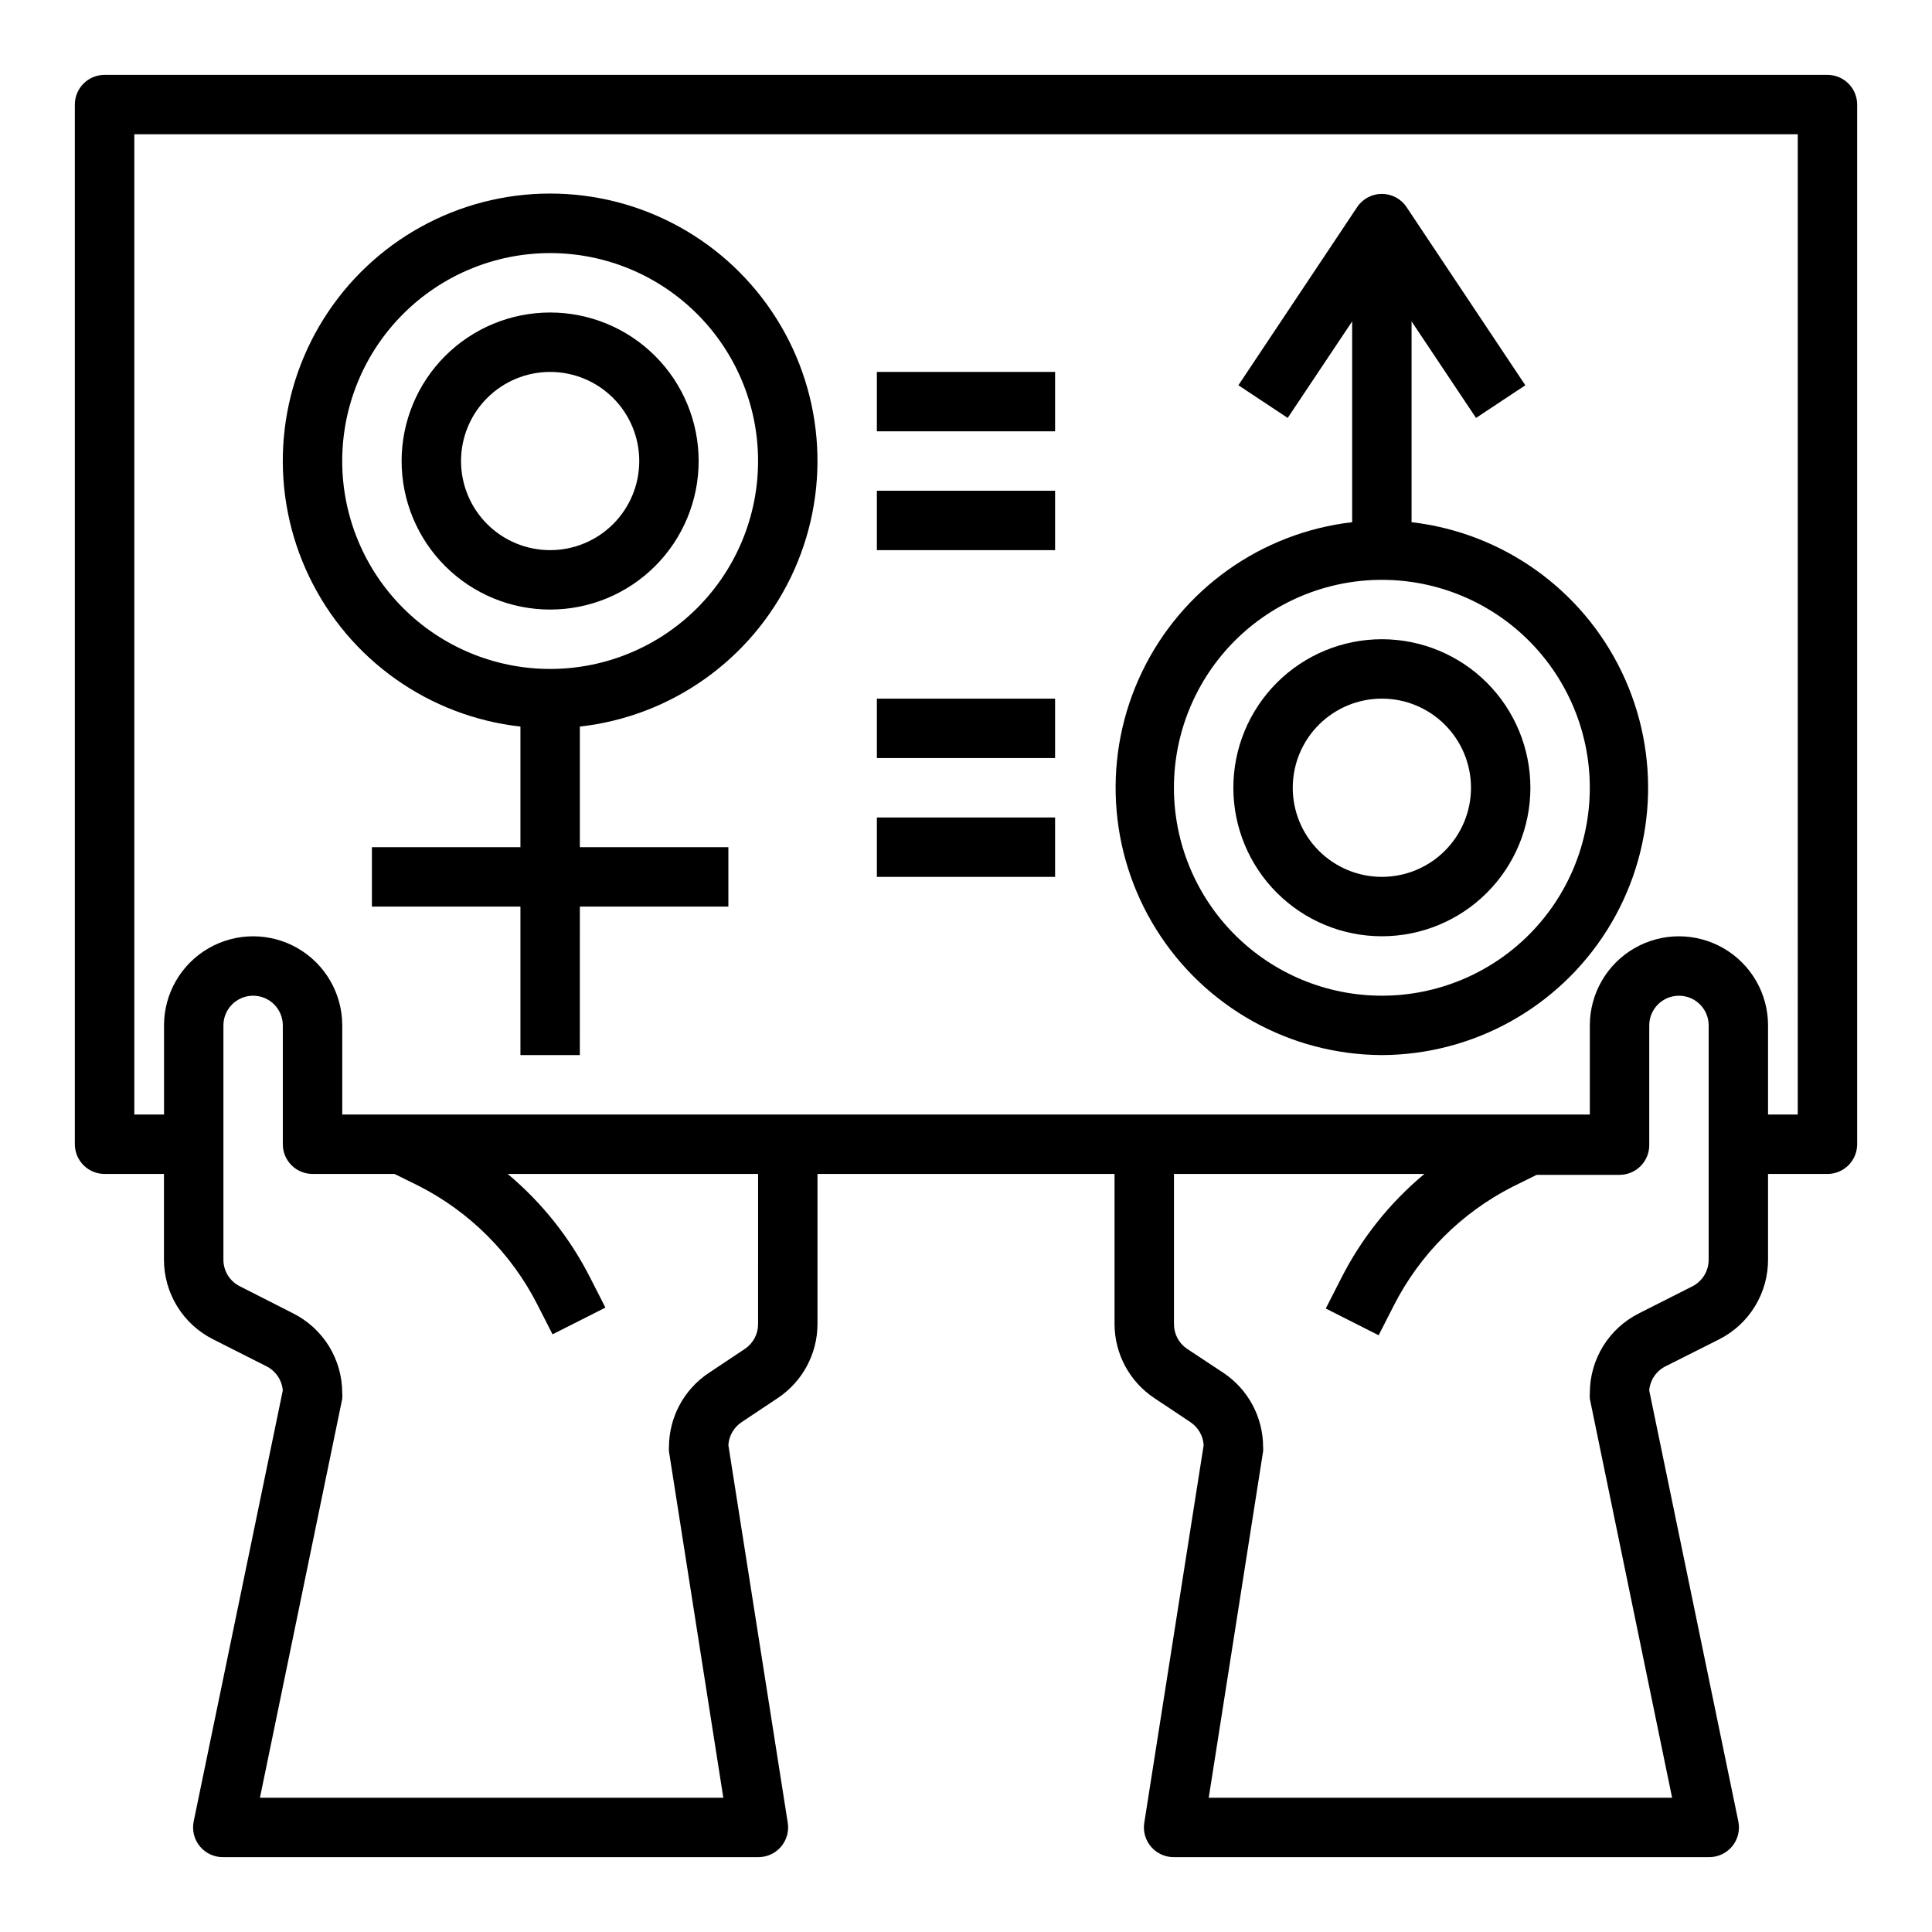
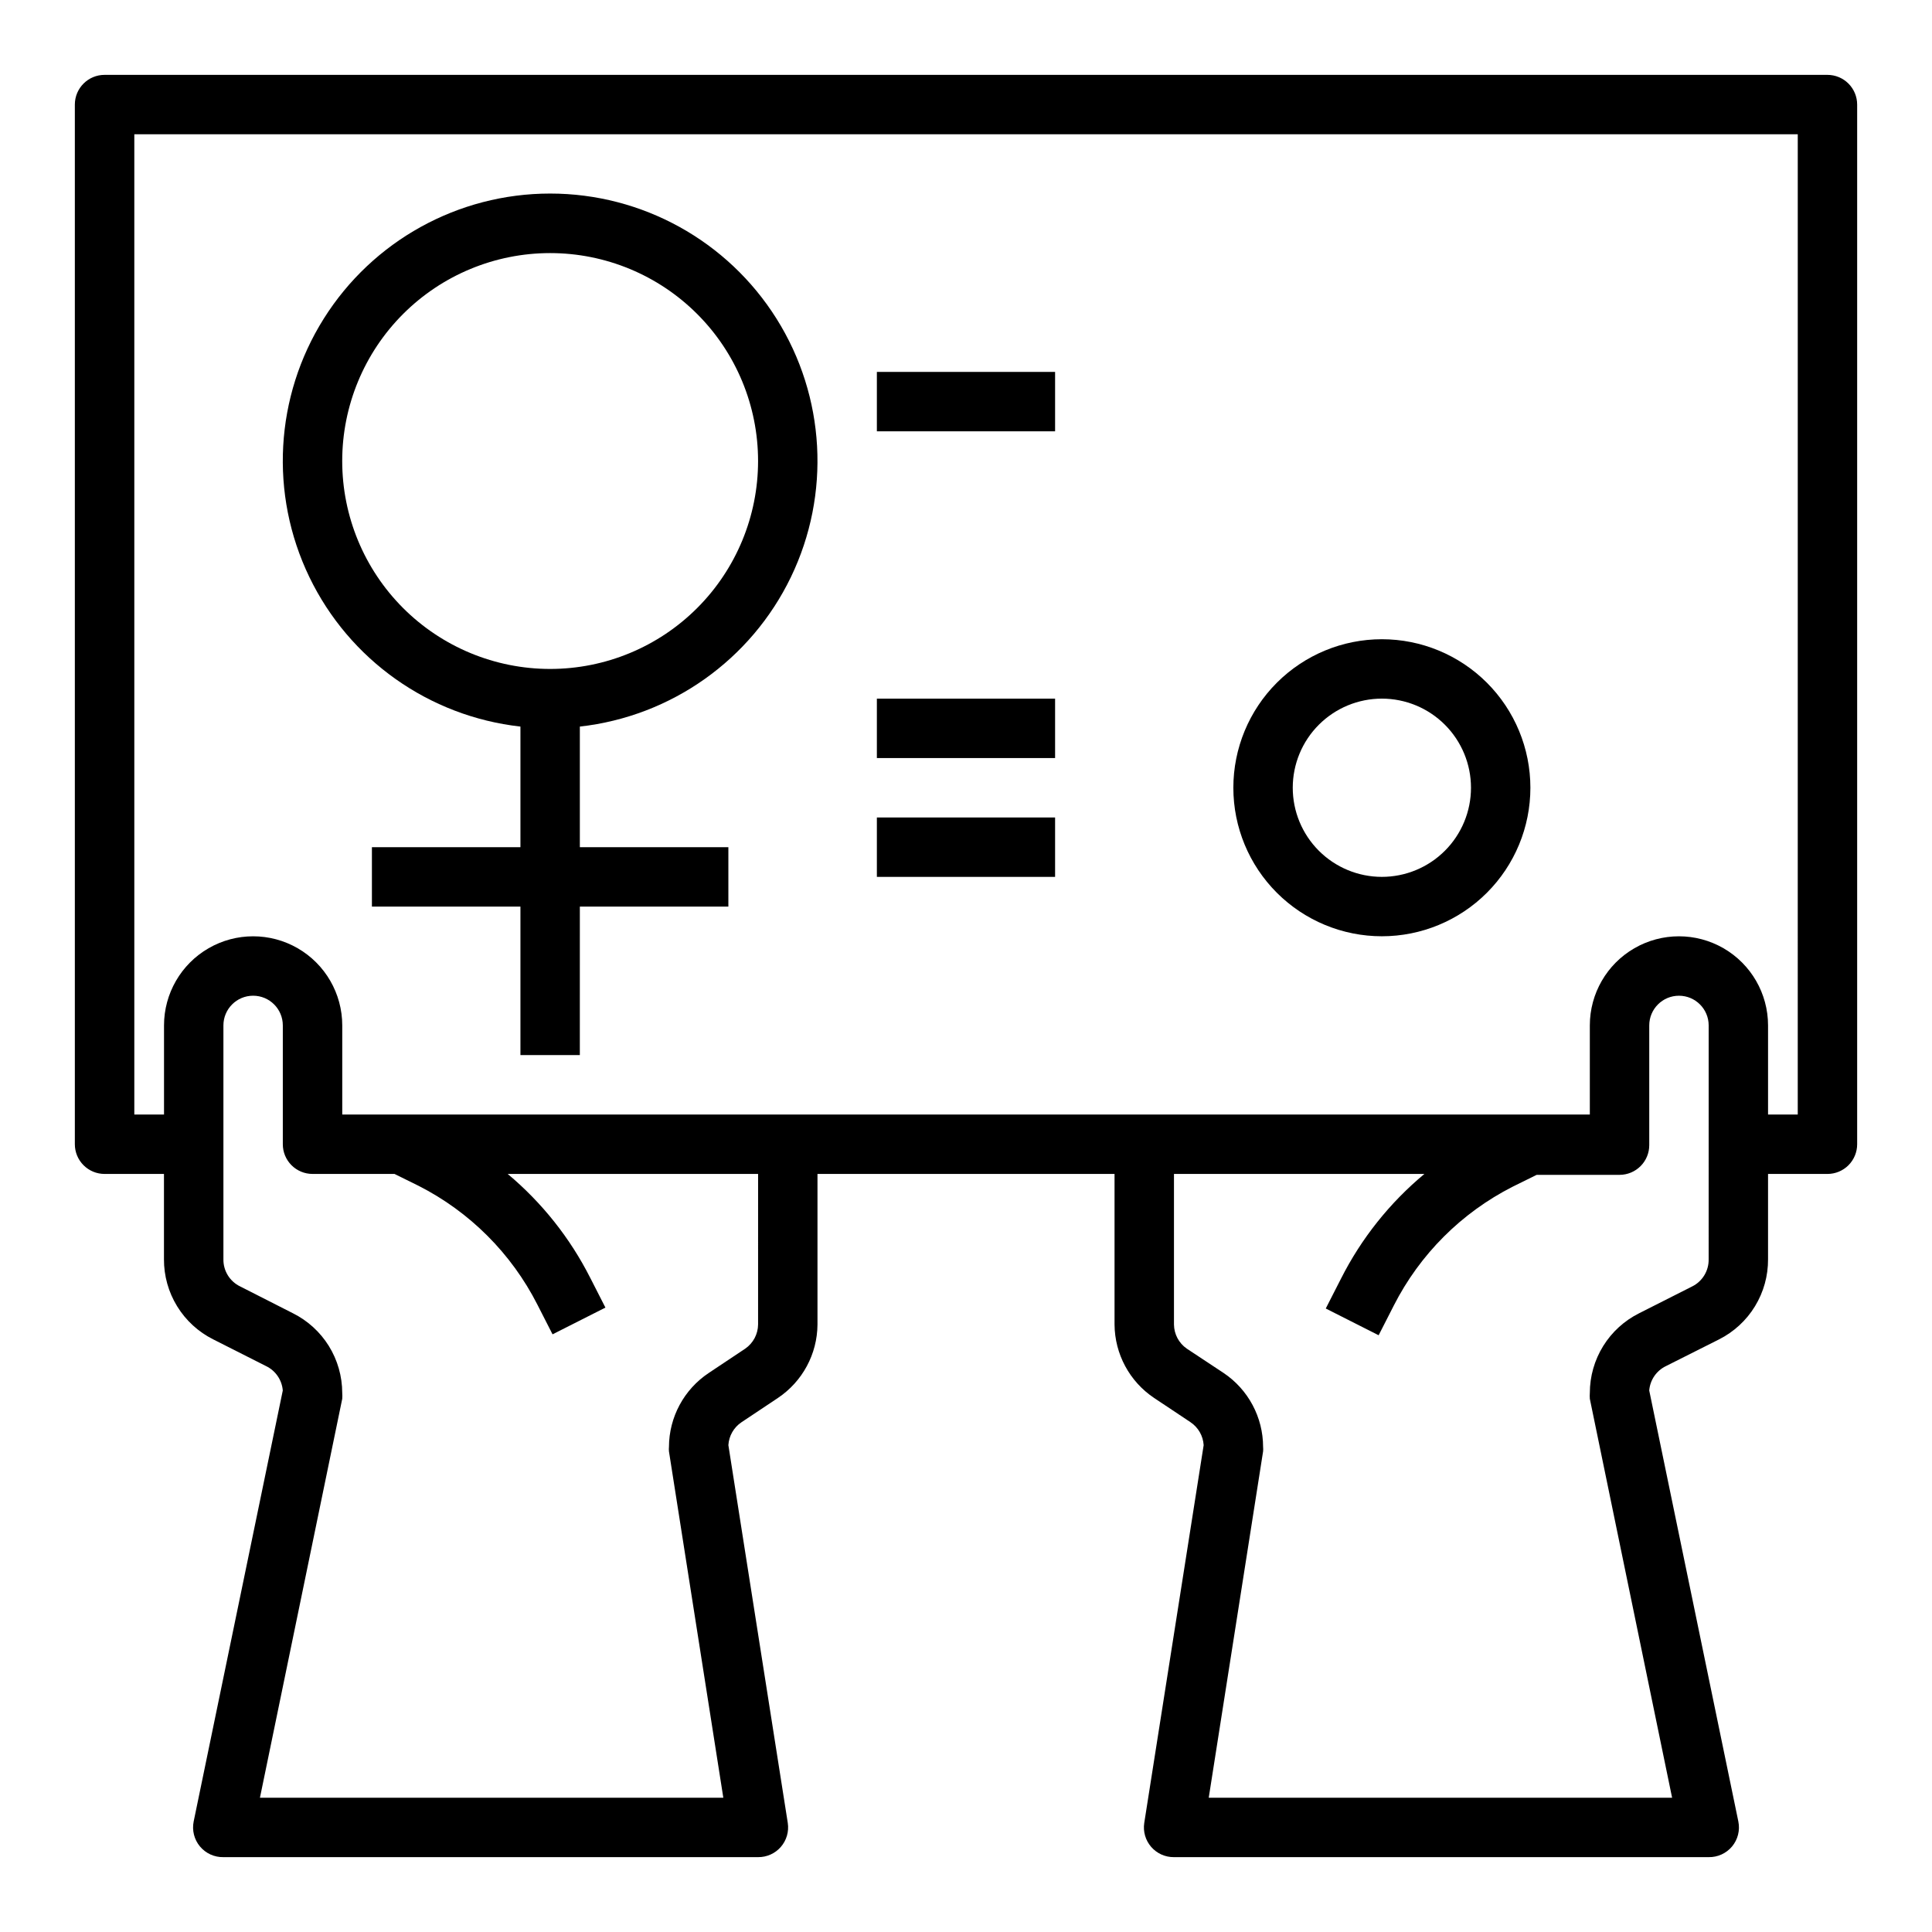
<svg xmlns="http://www.w3.org/2000/svg" fill="#000000" width="800px" height="800px" version="1.1" viewBox="144 144 512 512">
  <g>
    <path d="m628.29 163.84h-456.58c-4.348 0-7.875 3.527-7.875 7.875v275.52c0 2.09 0.832 4.09 2.309 5.566 1.477 1.477 3.477 2.305 5.566 2.305h15.742v22.594c-0.023 4.41 1.188 8.738 3.5 12.492 2.309 3.758 5.625 6.793 9.566 8.762l14.012 7.086h0.004c2.508 1.219 4.184 3.672 4.406 6.453l-23.617 114.22c-0.477 2.344 0.137 4.781 1.668 6.617s3.812 2.879 6.207 2.832h141.7c2.309 0.023 4.516-0.965 6.027-2.707 1.516-1.742 2.191-4.062 1.844-6.348l-15.742-100.13c0.145-2.449 1.426-4.691 3.461-6.059l9.684-6.453v-0.004c6.492-4.348 10.414-11.629 10.469-19.441v-39.914h78.723v39.914c0.059 7.812 3.977 15.094 10.469 19.441l9.684 6.453v0.004c2.035 1.367 3.316 3.609 3.465 6.059l-15.746 100.13c-0.348 2.285 0.328 4.606 1.844 6.348s3.719 2.731 6.027 2.707h141.7c2.391 0.047 4.672-0.996 6.207-2.832 1.531-1.836 2.141-4.273 1.664-6.617l-23.617-114.22c0.223-2.781 1.898-5.234 4.41-6.453l14.09-7.086c3.93-1.98 7.231-5.019 9.523-8.773 2.297-3.758 3.496-8.078 3.465-12.48v-22.594h15.746c2.086 0 4.09-0.828 5.566-2.305 1.473-1.477 2.305-3.477 2.305-5.566v-275.52c0-2.09-0.832-4.09-2.305-5.566-1.477-1.477-3.481-2.309-5.566-2.309zm-283.39 331.18c-0.031 2.547-1.293 4.922-3.387 6.375l-9.684 6.453h0.004c-6.57 4.363-10.527 11.719-10.551 19.602-0.039 0.395-0.039 0.789 0 1.184l14.406 91.785h-122.8l21.809-105.72c0.039-0.527 0.039-1.051 0-1.574-0.008-4.383-1.234-8.68-3.539-12.406-2.309-3.723-5.609-6.734-9.531-8.691l-13.934-7.086c-2.785-1.324-4.539-4.156-4.484-7.242v-61.953c0-4.348 3.523-7.871 7.871-7.871 4.348 0 7.871 3.523 7.871 7.871v31.488c0 2.09 0.828 4.09 2.305 5.566 1.477 1.477 3.481 2.305 5.566 2.305h21.727l6.375 3.148h0.004c13.562 6.898 24.59 17.926 31.488 31.488l4.016 7.871 14.012-7.086-4.016-7.871v0.004c-5.352-10.574-12.797-19.949-21.887-27.555h66.363zm251.91-17.32c0.066 3.066-1.656 5.894-4.41 7.242l-14.012 7.086c-3.922 1.957-7.223 4.969-9.527 8.691-2.309 3.727-3.535 8.023-3.539 12.406-0.039 0.523-0.039 1.047 0 1.574l21.805 105.72h-122.8l14.406-91.785c0.039-0.395 0.039-0.789 0-1.184-0.004-7.867-3.934-15.219-10.469-19.602l-9.762-6.453c-2.094-1.453-3.356-3.828-3.387-6.375v-39.914h66.363c-9.199 7.648-16.73 17.109-22.121 27.789l-4.016 7.871 14.012 7.086 4.016-7.871c6.898-13.566 17.922-24.59 31.488-31.488l6.375-3.148h21.965c2.086 0 4.09-0.832 5.566-2.309 1.477-1.473 2.305-3.477 2.305-5.562v-31.727c0-4.348 3.523-7.871 7.871-7.871 4.348 0 7.875 3.523 7.875 7.871zm23.613-38.336h-7.871v-23.617c0-8.438-4.5-16.234-11.809-20.453-7.305-4.219-16.309-4.219-23.617 0-7.305 4.219-11.805 12.016-11.805 20.453v23.617h-330.62v-23.617c0-8.438-4.504-16.234-11.809-20.453-7.309-4.219-16.309-4.219-23.617 0-7.309 4.219-11.809 12.016-11.809 20.453v23.617h-7.871v-259.78h440.83z" />
    <path d="m281.92 336.55v31.961h-39.359v15.742h39.359v39.359h15.742l0.004-39.359h39.359v-15.742h-39.359v-31.961c24.223-2.711 45.352-17.68 55.941-39.633 10.586-21.957 9.148-47.812-3.816-68.453-12.961-20.645-35.625-33.172-60-33.172s-47.035 12.527-60 33.172c-12.961 20.641-14.402 46.496-3.812 68.453 10.586 21.953 31.719 36.922 55.941 39.633zm7.871-125.48c14.617 0 28.633 5.805 38.965 16.141 10.336 10.332 16.141 24.348 16.141 38.965 0 14.613-5.805 28.629-16.141 38.961-10.332 10.336-24.348 16.141-38.965 16.141-14.613 0-28.629-5.805-38.965-16.141-10.332-10.332-16.137-24.348-16.137-38.961 0-14.617 5.805-28.633 16.137-38.965 10.336-10.336 24.352-16.141 38.965-16.141z" />
-     <path d="m510.21 423.61c24.305-0.098 46.863-12.648 59.762-33.25 12.895-20.602 14.332-46.379 3.805-68.285-10.527-21.906-31.551-36.887-55.695-39.688v-53.215l17.082 25.586 13.066-8.66-31.488-47.23 0.004-0.004c-1.465-2.176-3.914-3.481-6.535-3.481-2.621 0-5.07 1.305-6.535 3.481l-31.488 47.23 13.066 8.66 17.086-25.582v53.215c-24.145 2.801-45.168 17.781-55.695 39.688s-9.094 47.684 3.805 68.285c12.898 20.602 35.457 33.152 59.762 33.25zm0-125.95v0.004c14.613 0 28.629 5.805 38.965 16.137 10.332 10.336 16.141 24.352 16.141 38.965 0 14.617-5.809 28.633-16.141 38.965-10.336 10.336-24.352 16.141-38.965 16.141s-28.629-5.805-38.965-16.141c-10.332-10.332-16.141-24.348-16.141-38.965 0-14.613 5.809-28.629 16.141-38.965 10.336-10.332 24.352-16.137 38.965-16.137z" />
    <path d="m376.38 242.56h47.23v15.742h-47.23z" />
-     <path d="m376.38 274.05h47.23v15.742h-47.23z" />
    <path d="m376.38 329.15h47.23v15.742h-47.23z" />
    <path d="m376.38 360.64h47.23v15.742h-47.23z" />
-     <path d="m289.79 305.54c10.441 0 20.453-4.148 27.832-11.527 7.383-7.383 11.527-17.395 11.527-27.832 0-10.441-4.144-20.453-11.527-27.832-7.379-7.383-17.391-11.531-27.832-11.531-10.438 0-20.449 4.148-27.832 11.531-7.379 7.379-11.527 17.391-11.527 27.832 0 10.438 4.148 20.449 11.527 27.832 7.383 7.379 17.395 11.527 27.832 11.527zm0-62.977c6.266 0 12.27 2.488 16.699 6.918 4.43 4.426 6.918 10.434 6.918 16.699 0 6.262-2.488 12.27-6.918 16.699-4.43 4.426-10.434 6.914-16.699 6.914-6.262 0-12.27-2.488-16.699-6.914-4.426-4.43-6.914-10.438-6.914-16.699 0-6.266 2.488-12.273 6.914-16.699 4.43-4.43 10.438-6.918 16.699-6.918z" />
    <path d="m510.21 392.12c10.438 0 20.449-4.144 27.832-11.527 7.383-7.383 11.527-17.391 11.527-27.832 0-10.438-4.144-20.449-11.527-27.832-7.383-7.379-17.395-11.527-27.832-11.527s-20.449 4.148-27.832 11.527c-7.383 7.383-11.527 17.395-11.527 27.832 0 10.441 4.144 20.449 11.527 27.832 7.383 7.383 17.395 11.527 27.832 11.527zm0-62.977c6.262 0 12.27 2.488 16.699 6.918 4.43 4.43 6.918 10.438 6.918 16.699 0 6.266-2.488 12.27-6.918 16.699-4.43 4.43-10.438 6.918-16.699 6.918s-12.27-2.488-16.699-6.918c-4.43-4.43-6.918-10.434-6.918-16.699 0-6.262 2.488-12.27 6.918-16.699 4.43-4.43 10.438-6.918 16.699-6.918z" />
  </g>
</svg>